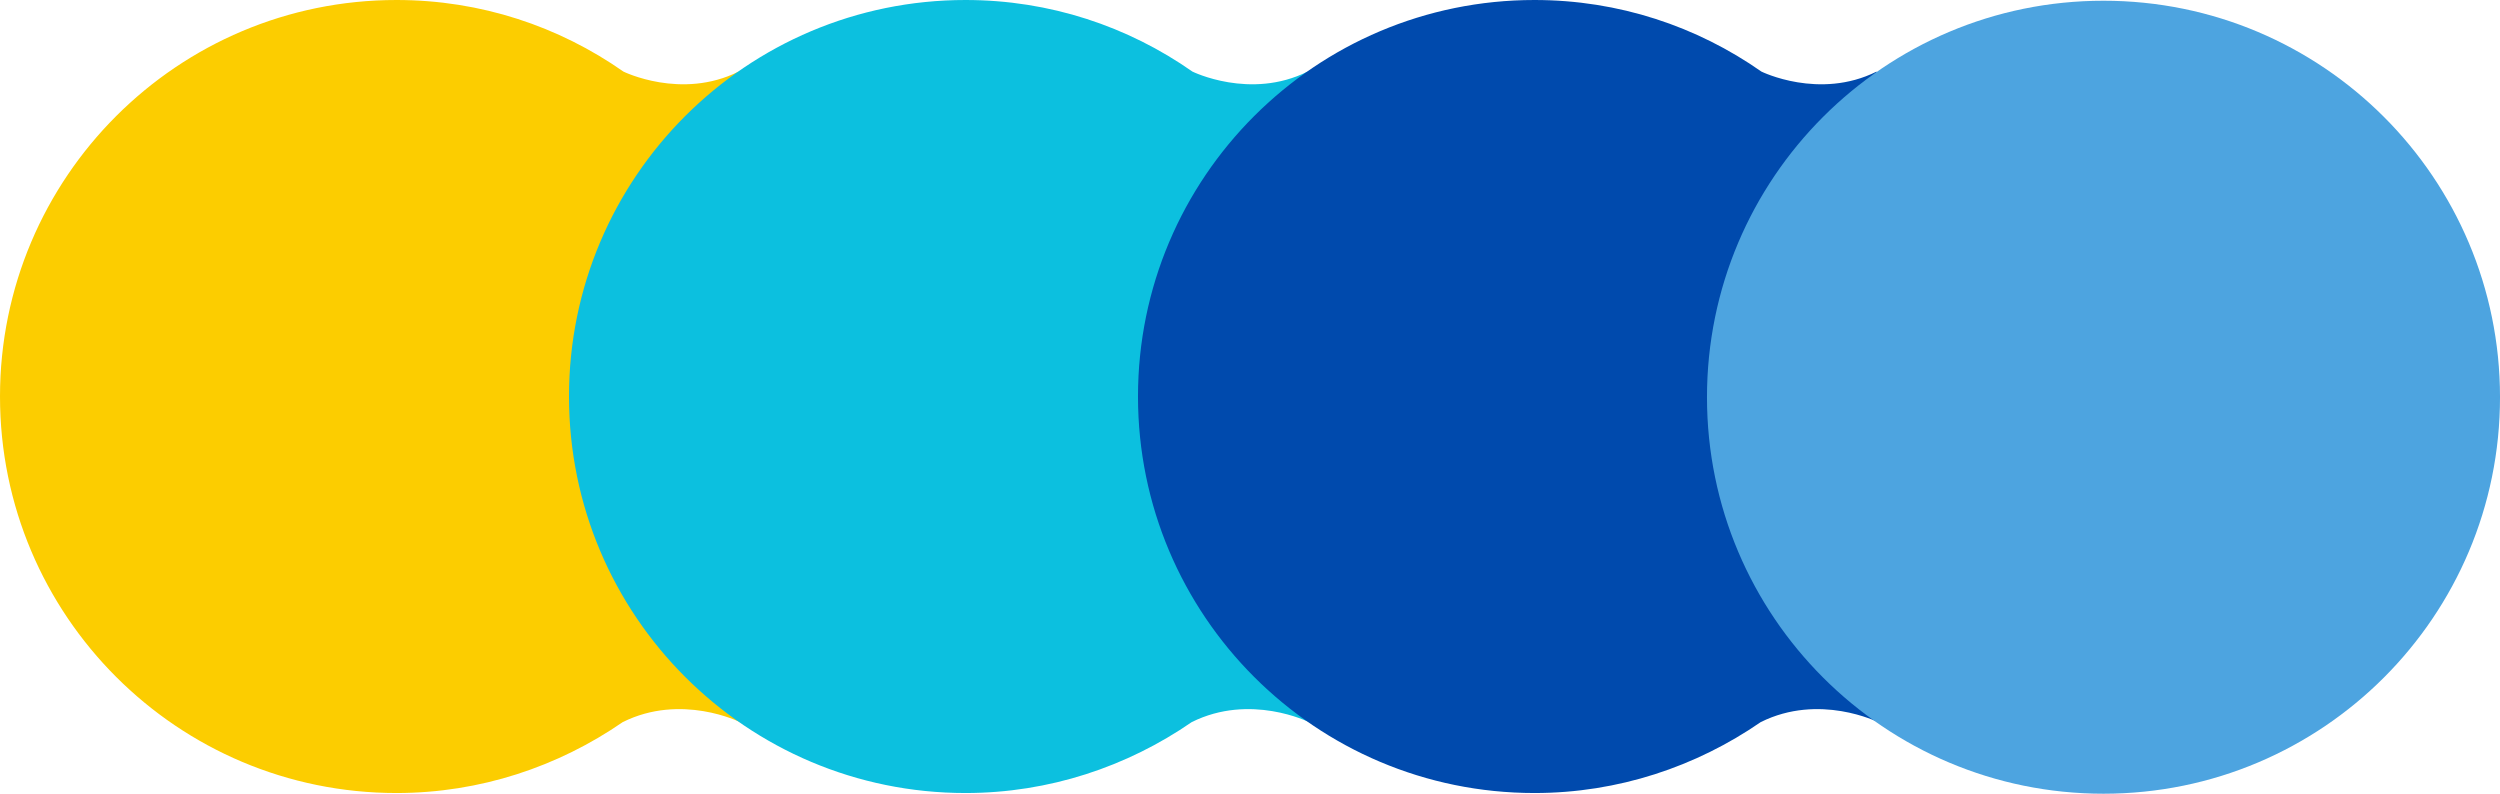
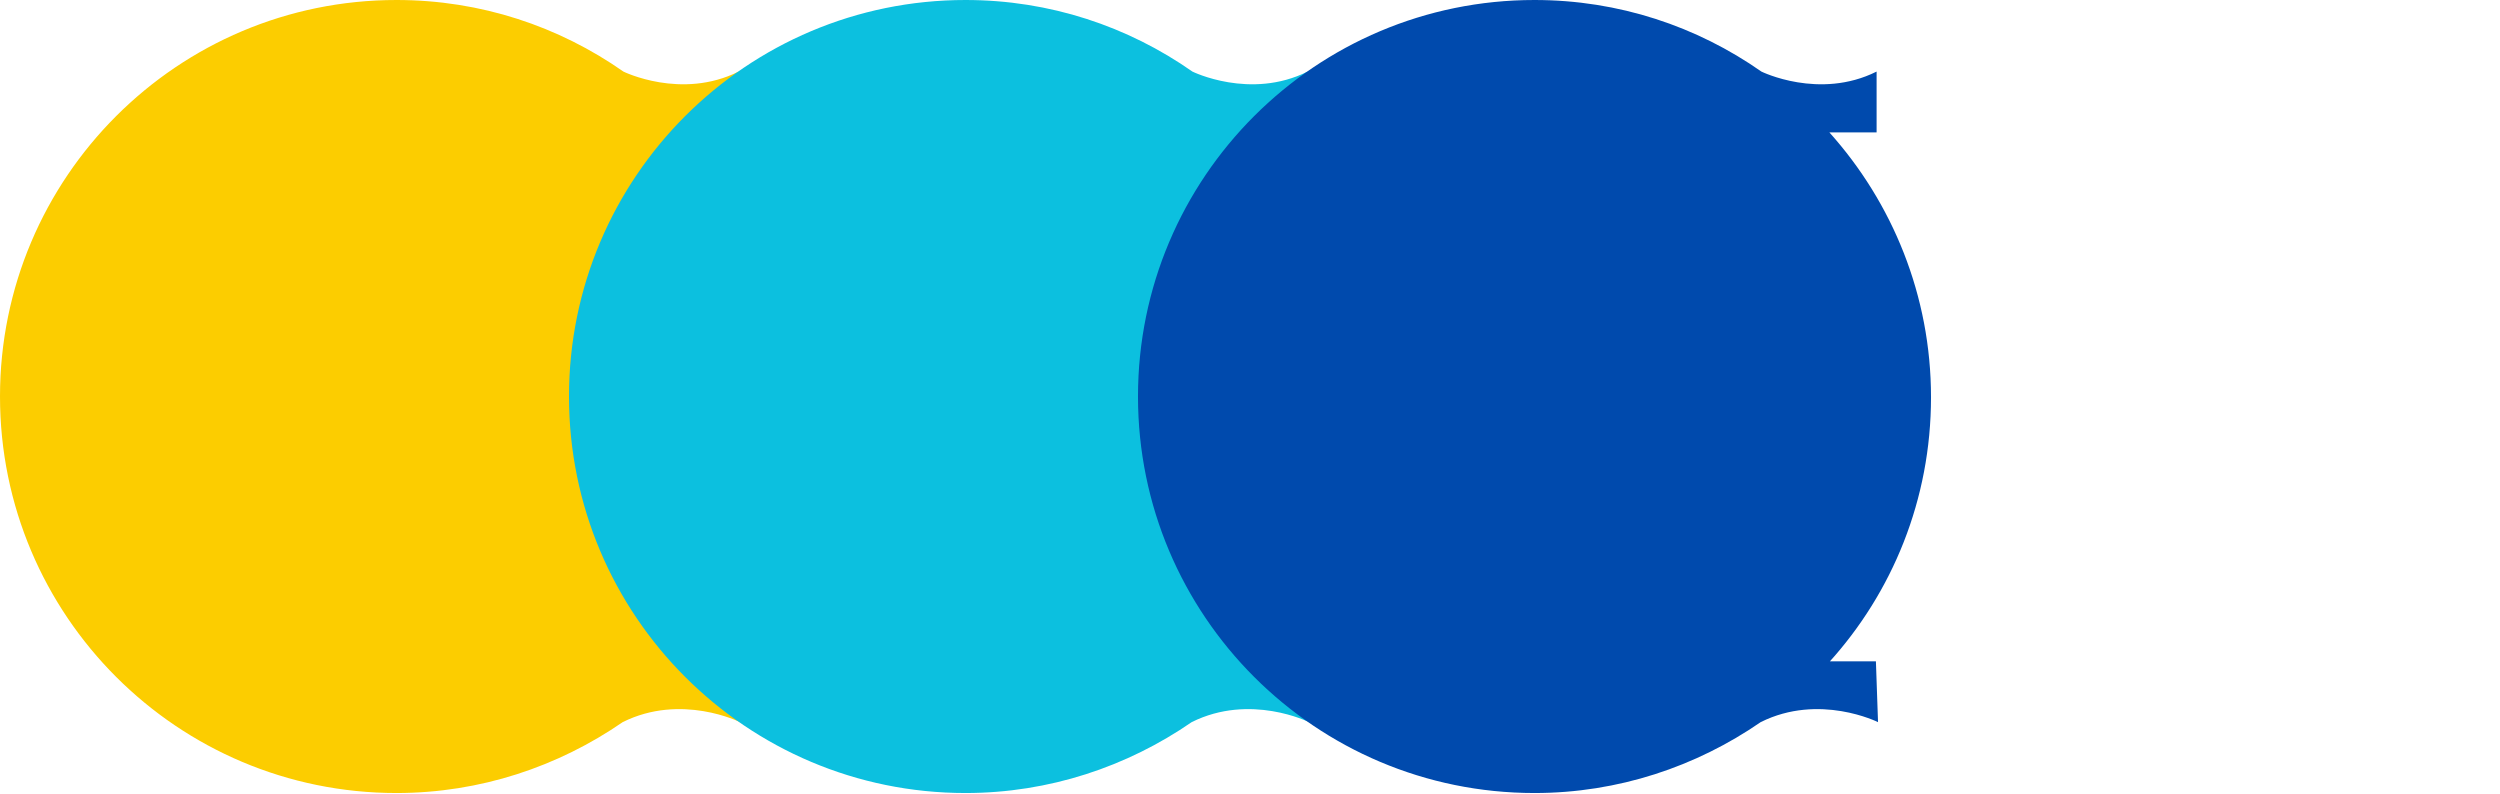
<svg xmlns="http://www.w3.org/2000/svg" fill="#000000" height="110.9" preserveAspectRatio="xMidYMid meet" version="1" viewBox="0.0 0.0 349.3 110.9" width="349.3" zoomAndPan="magnify">
  <defs>
    <clipPath id="a">
      <path d="M 0 0 L 111 0 L 111 110.898 L 0 110.898 Z M 0 0" />
    </clipPath>
    <clipPath id="b">
      <path d="M 79 0 L 191 0 L 191 110.898 L 79 110.898 Z M 79 0" />
    </clipPath>
    <clipPath id="c">
      <path d="M 159 0 L 270 0 L 270 110.898 L 159 110.898 Z M 159 0" />
    </clipPath>
    <clipPath id="d">
-       <path d="M 238 0 L 349.301 0 L 349.301 110.898 L 238 110.898 Z M 238 0" />
-     </clipPath>
+       </clipPath>
  </defs>
  <g>
    <g clip-path="url(#a)" id="change1_1">
-       <path d="M 96.5 92.598 C 105.398 82.801 110.801 69.801 110.801 55.5 C 110.801 41.301 105.398 28.301 96.602 18.5 L 103.199 18.5 L 103.199 10 C 95.199 14 87.102 10 87.102 10 C 78.102 3.699 67.199 0 55.398 0 C 24.801 0 0 24.801 0 55.398 C 0 86 24.801 110.801 55.398 110.801 C 67.102 110.801 78 107.102 87 100.898 C 95.199 96.801 103.398 100.898 103.398 100.898 L 103.102 92.402 L 96.5 92.402 L 96.5 92.598" fill="#fccd00" />
+       <path d="M 96.5 92.598 C 105.398 82.801 110.801 69.801 110.801 55.5 C 110.801 41.301 105.398 28.301 96.602 18.5 L 103.199 18.5 L 103.199 10 C 95.199 14 87.102 10 87.102 10 C 78.102 3.699 67.199 0 55.398 0 C 24.801 0 0 24.801 0 55.398 C 0 86 24.801 110.801 55.398 110.801 C 67.102 110.801 78 107.102 87 100.898 C 95.199 96.801 103.398 100.898 103.398 100.898 L 96.5 92.402 L 96.5 92.598" fill="#fccd00" />
    </g>
    <g clip-path="url(#b)" id="change2_1">
      <path d="M 176 92.598 C 184.898 82.801 190.301 69.801 190.301 55.5 C 190.301 41.301 184.898 28.301 176.102 18.5 L 182.699 18.5 L 182.699 10 C 174.699 14 166.602 10 166.602 10 C 157.602 3.699 146.699 0 134.898 0 C 104.301 0 79.5 24.801 79.5 55.398 C 79.5 86 104.301 110.801 134.898 110.801 C 146.602 110.801 157.5 107.102 166.5 100.898 C 174.699 96.801 182.898 100.898 182.898 100.898 L 182.602 92.402 L 176 92.402 L 176 92.598" fill="#0cc0df" />
    </g>
    <g clip-path="url(#c)" id="change3_1">
      <path d="M 255.5 92.598 C 264.398 82.801 269.801 69.801 269.801 55.5 C 269.801 41.301 264.398 28.301 255.602 18.5 L 262.199 18.5 L 262.199 10 C 254.199 14 246.102 10 246.102 10 C 237.102 3.699 226.199 0 214.398 0 C 183.801 0 159 24.801 159 55.398 C 159 86 183.801 110.801 214.398 110.801 C 226.102 110.801 237 107.102 246 100.898 C 254.199 96.801 262.398 100.898 262.398 100.898 L 262.102 92.402 L 255.5 92.402 L 255.5 92.598" fill="#004aad" />
    </g>
    <g clip-path="url(#d)" id="change4_1">
      <path d="M 293.898 0.102 C 324.496 0.102 349.301 24.902 349.301 55.5 C 349.301 86.098 324.496 110.898 293.898 110.898 C 263.305 110.898 238.5 86.098 238.5 55.5 C 238.5 24.902 263.305 0.102 293.898 0.102" fill="#4da4e0" />
    </g>
  </g>
</svg>